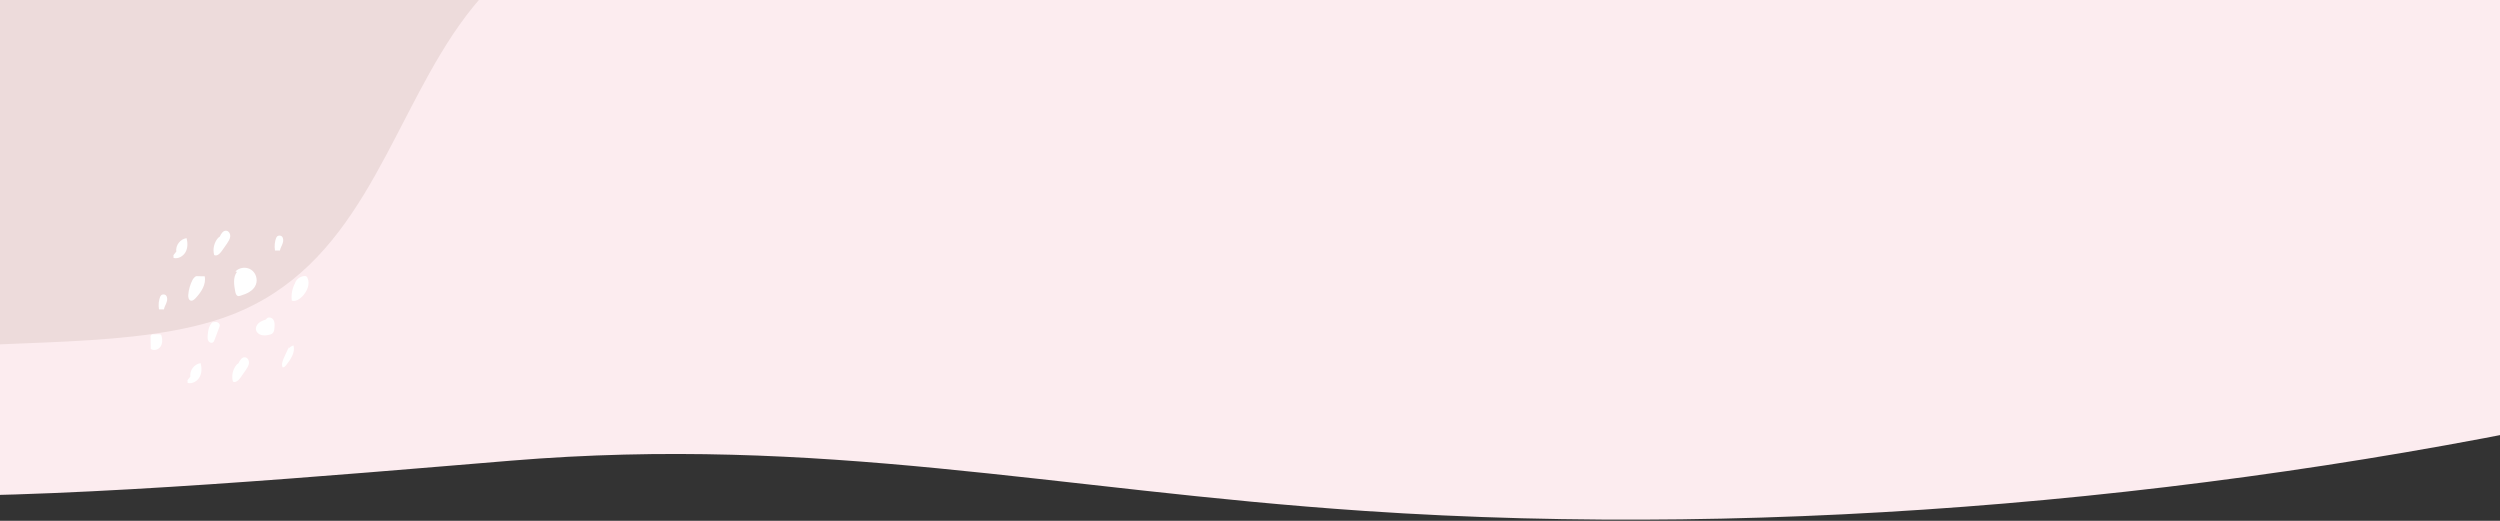
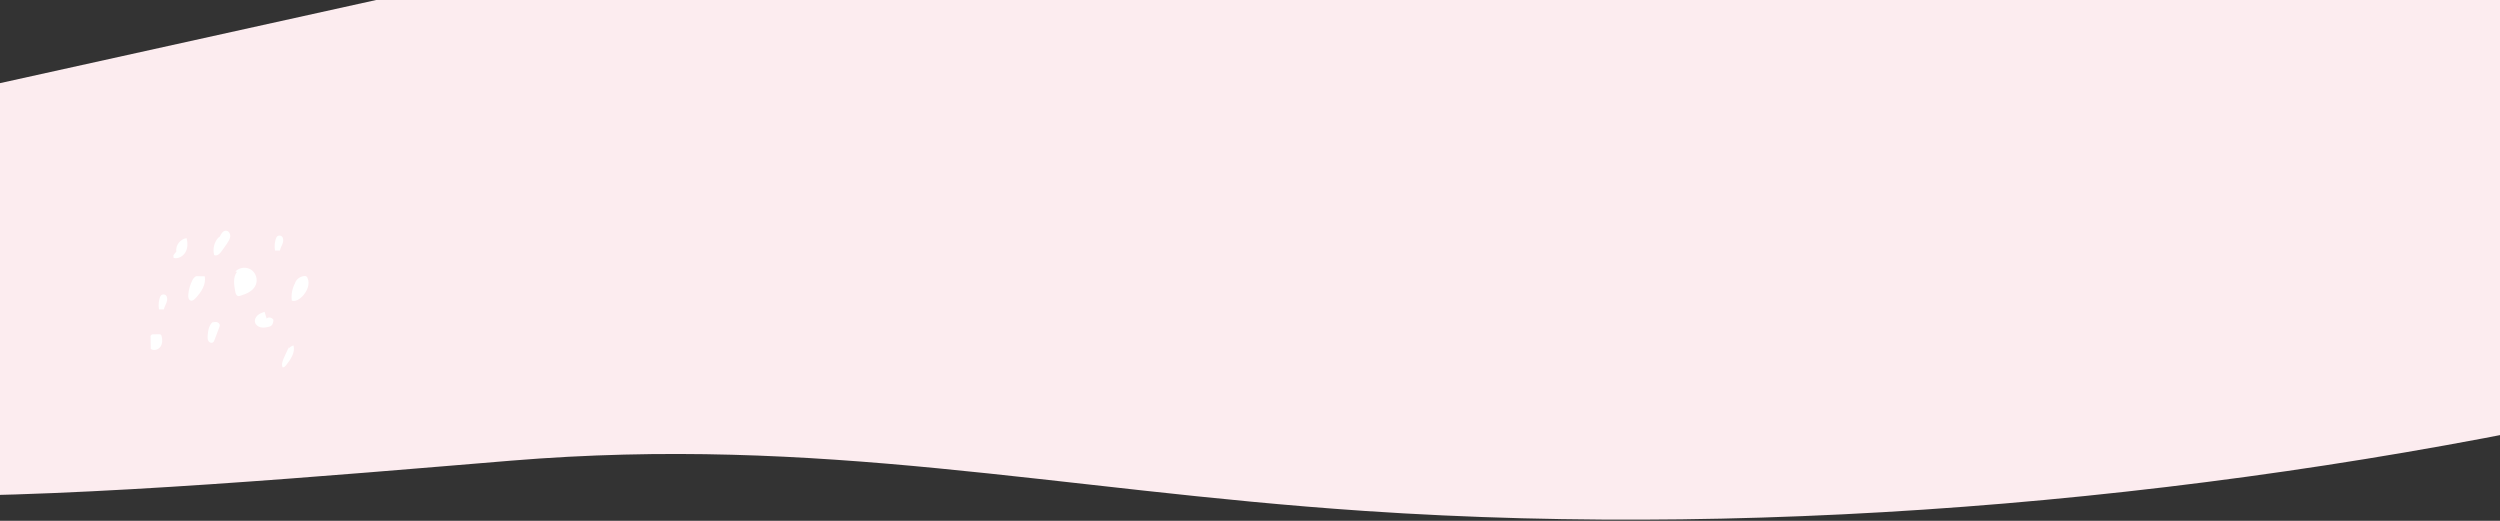
<svg xmlns="http://www.w3.org/2000/svg" id="Layer_1" x="0px" y="0px" viewBox="0 0 1920 400" style="enable-background:new 0 0 1920 400;" xml:space="preserve">
  <rect x="0" y="0" width="1920" height="400" fill="#333333" stroke="none" />
  <style type="text/css">	.st0{fill:#FCECEF;}	.st1{fill:#EDDBDB;}	.st2{fill:#FFFFFF;}</style>
  <path class="st0" d="M1854.3-346L-147.7,96.5L-85,380.2c5.1,0.2,10.1,0.7,15.2,0.7c135.1,1.1,327.5-16,462.1-27.1 c239-19.7,416.5,22.4,655.7,38.6c318.8,21.6,665.7-10,978.9-80.5L1854.3-346z" />
-   <path class="st1" d="M204-346l-634,772.4c21.9,7.7,41.3,11.1,57.4,10.8c17.6-0.4,31.4-5,42.5-11.9c22.2-13.9,33.5-37.1,48.4-57.2 c40.6-54.6,108.5-86.7,196-97.6C0.9,259.5,106.7,269,177.2,242C274,205,296.7,103.1,348,26.2c25.7-38.4,59.2-71.1,111.8-85.5 c24.3-6.7,53.1-9,85.7-6.5L204-346z" />
  <g>
    <g>
      <path class="st2" d="M152.1,212.2c-1.7-0.7-3.3,1.1-4.2,2.7c-1.8,3.5-3,7.4-3.3,11.4c-0.2,1.8,0.2,4.2,2,4.6   c1.3,0.3,2.5-0.8,3.5-1.8c4.4-4.6,8.4-10.7,7.1-16.9c-2.3,0-4.5-0.1-6.8-0.1" />
      <path class="st2" d="M180.8,208.5c3-3.2,8.3-3.8,12-1.4c3.7,2.4,5.3,7.4,3.7,11.5c-1.8,4.7-7,7.1-11.8,8.5c-0.7,0.2-1.4,0.4-2,0.2   c-1.3-0.4-1.7-1.9-2-3.2c-1-5.2-1.9-11.1,1.3-15.3" />
      <path class="st2" d="M164.7,246.6c-3.9,1.6-4.9,6.7-5.2,10.9c-0.1,1.4-0.2,2.8,0.4,4.1c0.6,1.3,2.2,2.1,3.4,1.5   c0.9-0.4,1.3-1.5,1.6-2.4c1.2-3.1,2.3-6.2,3.5-9.3c0.2-0.5,0.4-1.1,0.4-1.7c-0.1-1.1-1.1-2-2.2-2.3c-1.1-0.3-2.3,0-3.4,0.2" />
-       <path class="st2" d="M204.8,244.7c1.3-1.6,4.1-0.8,5.2,0.9c1.1,1.8,0.9,4,0.8,6c-0.1,1.5-0.3,3.2-1.4,4.3c-0.8,0.8-2,1.1-3.1,1.3   c-1.8,0.4-3.8,0.6-5.6,0.1c-1.8-0.5-3.5-1.8-4-3.6c-0.6-2,0.4-4.1,1.9-5.5c1.5-1.4,3.5-2.1,5.4-2.7" />
+       <path class="st2" d="M204.8,244.7c1.3-1.6,4.1-0.8,5.2,0.9c-0.1,1.5-0.3,3.2-1.4,4.3c-0.8,0.8-2,1.1-3.1,1.3   c-1.8,0.4-3.8,0.6-5.6,0.1c-1.8-0.5-3.5-1.8-4-3.6c-0.6-2,0.4-4.1,1.9-5.5c1.5-1.4,3.5-2.1,5.4-2.7" />
      <path class="st2" d="M115.6,257.9c0.1,3.4,0.1,6.7,0.2,10.1c2.3,1.6,5.8,0.6,7.4-1.7c1.6-2.3,1.7-5.4,0.9-8.2   c-0.1-0.4-0.2-0.8-0.5-1c-0.4-0.4-1-0.4-1.6-0.4c-1.8,0-3.5,0.1-5.3,0.1" />
-       <path class="st2" d="M183.2,278.9c1-2.2,2.6-4.8,5-4.5c2,0.2,3.2,2.5,3,4.5c-0.2,2-1.4,3.7-2.5,5.4c-1.3,1.9-2.6,3.8-4,5.7   c-1.4,2-3.7,4.2-5.8,3.1c-1.3-4.5-0.1-9.7,3-13.2" />
      <path class="st2" d="M168.8,181.7c1-2.2,2.6-4.8,5-4.5c2,0.2,3.2,2.5,3,4.5c-0.2,2-1.4,3.7-2.5,5.4c-1.3,1.9-2.6,3.8-4,5.7   c-1.4,2-3.7,4.2-5.8,3.1c-1.3-4.5-0.1-9.7,3-13.2" />
-       <path class="st2" d="M146.2,289.2c-0.7-4.8,3.1-9.7,7.9-10.3c0.9,3.5,1,7.5-0.8,10.7c-1.8,3.2-5.6,5.4-9.2,4.5   c0-0.7-0.1-1.4-0.1-2.1" />
      <path class="st2" d="M135.4,193.2c-0.7-4.8,3.1-9.7,7.9-10.3c0.9,3.5,1,7.5-0.8,10.7c-1.8,3.2-5.6,5.4-9.2,4.5   c0-0.7-0.1-1.4-0.1-2.1" />
      <path class="st2" d="M219.9,274.6c-1-3.9,1.6-8.3,5.5-9.3c1.5,5.4-2.2,10.8-5.7,15.2c-0.7,0.9-1.6,1.8-2.7,1.6   c-1-2.4,0.1-5.2,1.2-7.6c1.3-2.8,2.5-5.5,3.8-8.3" />
      <path class="st2" d="M123.2,227.3c-1.3,3.2-1.7,6.8-1.1,10.3c1.3,0,2.5,0,3.8,0c0.3-1.9,1.4-3.5,2-5.3c0.7-1.8,0.8-4-0.4-5.4   c-1.3-1.4-4.3-0.8-4.3,1.1" />
      <path class="st2" d="M212.3,182.1c-1.3,3.2-1.7,6.8-1.1,10.3c1.3,0,2.5,0,3.8,0c0.3-1.9,1.4-3.5,2-5.3c0.7-1.8,0.8-4-0.4-5.4   c-1.3-1.4-4.3-0.8-4.3,1.1" />
      <path class="st2" d="M226.5,217.6c1-3.2,4.1-5.5,7.5-5.6c0.4,0,0.9,0,1.2,0.2c0.5,0.3,0.8,0.8,1,1.3c2.1,4.8-0.4,10.4-4,14.1   c-2.1,2.2-5.2,4.2-8.1,3.3c-0.6-4.6,0.3-9.5,2.6-13.6" />
    </g>
  </g>
</svg>